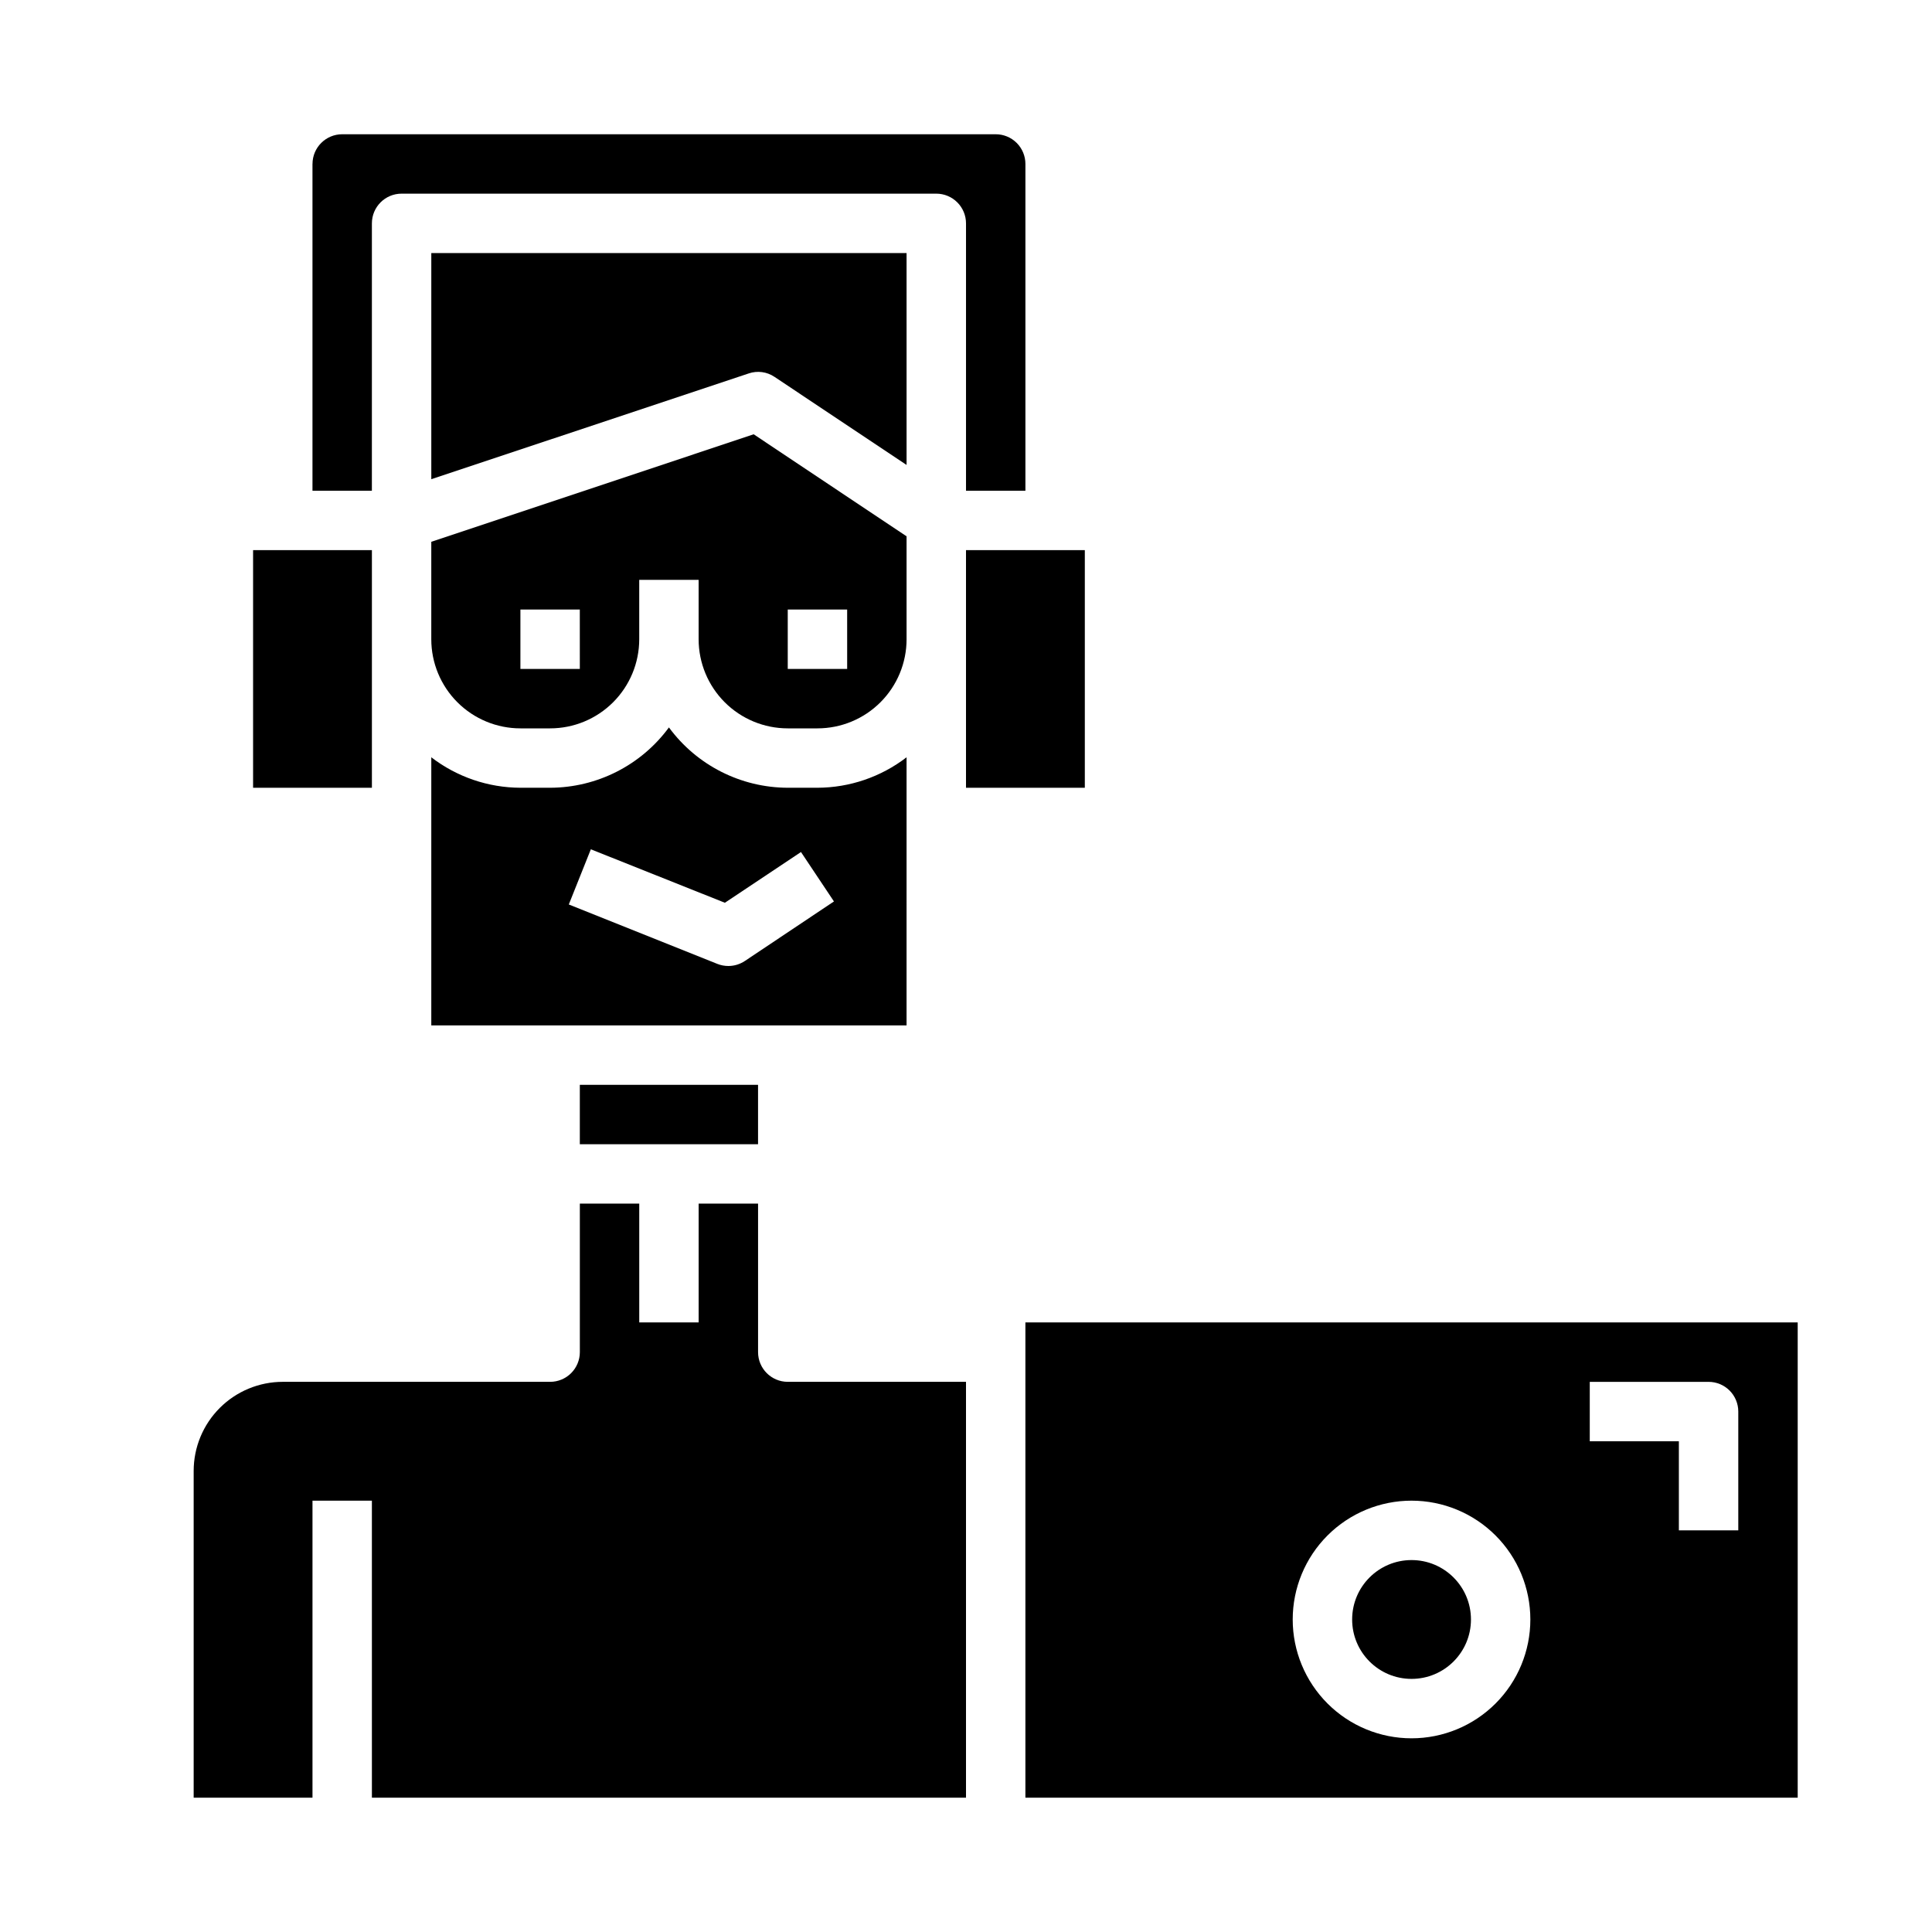
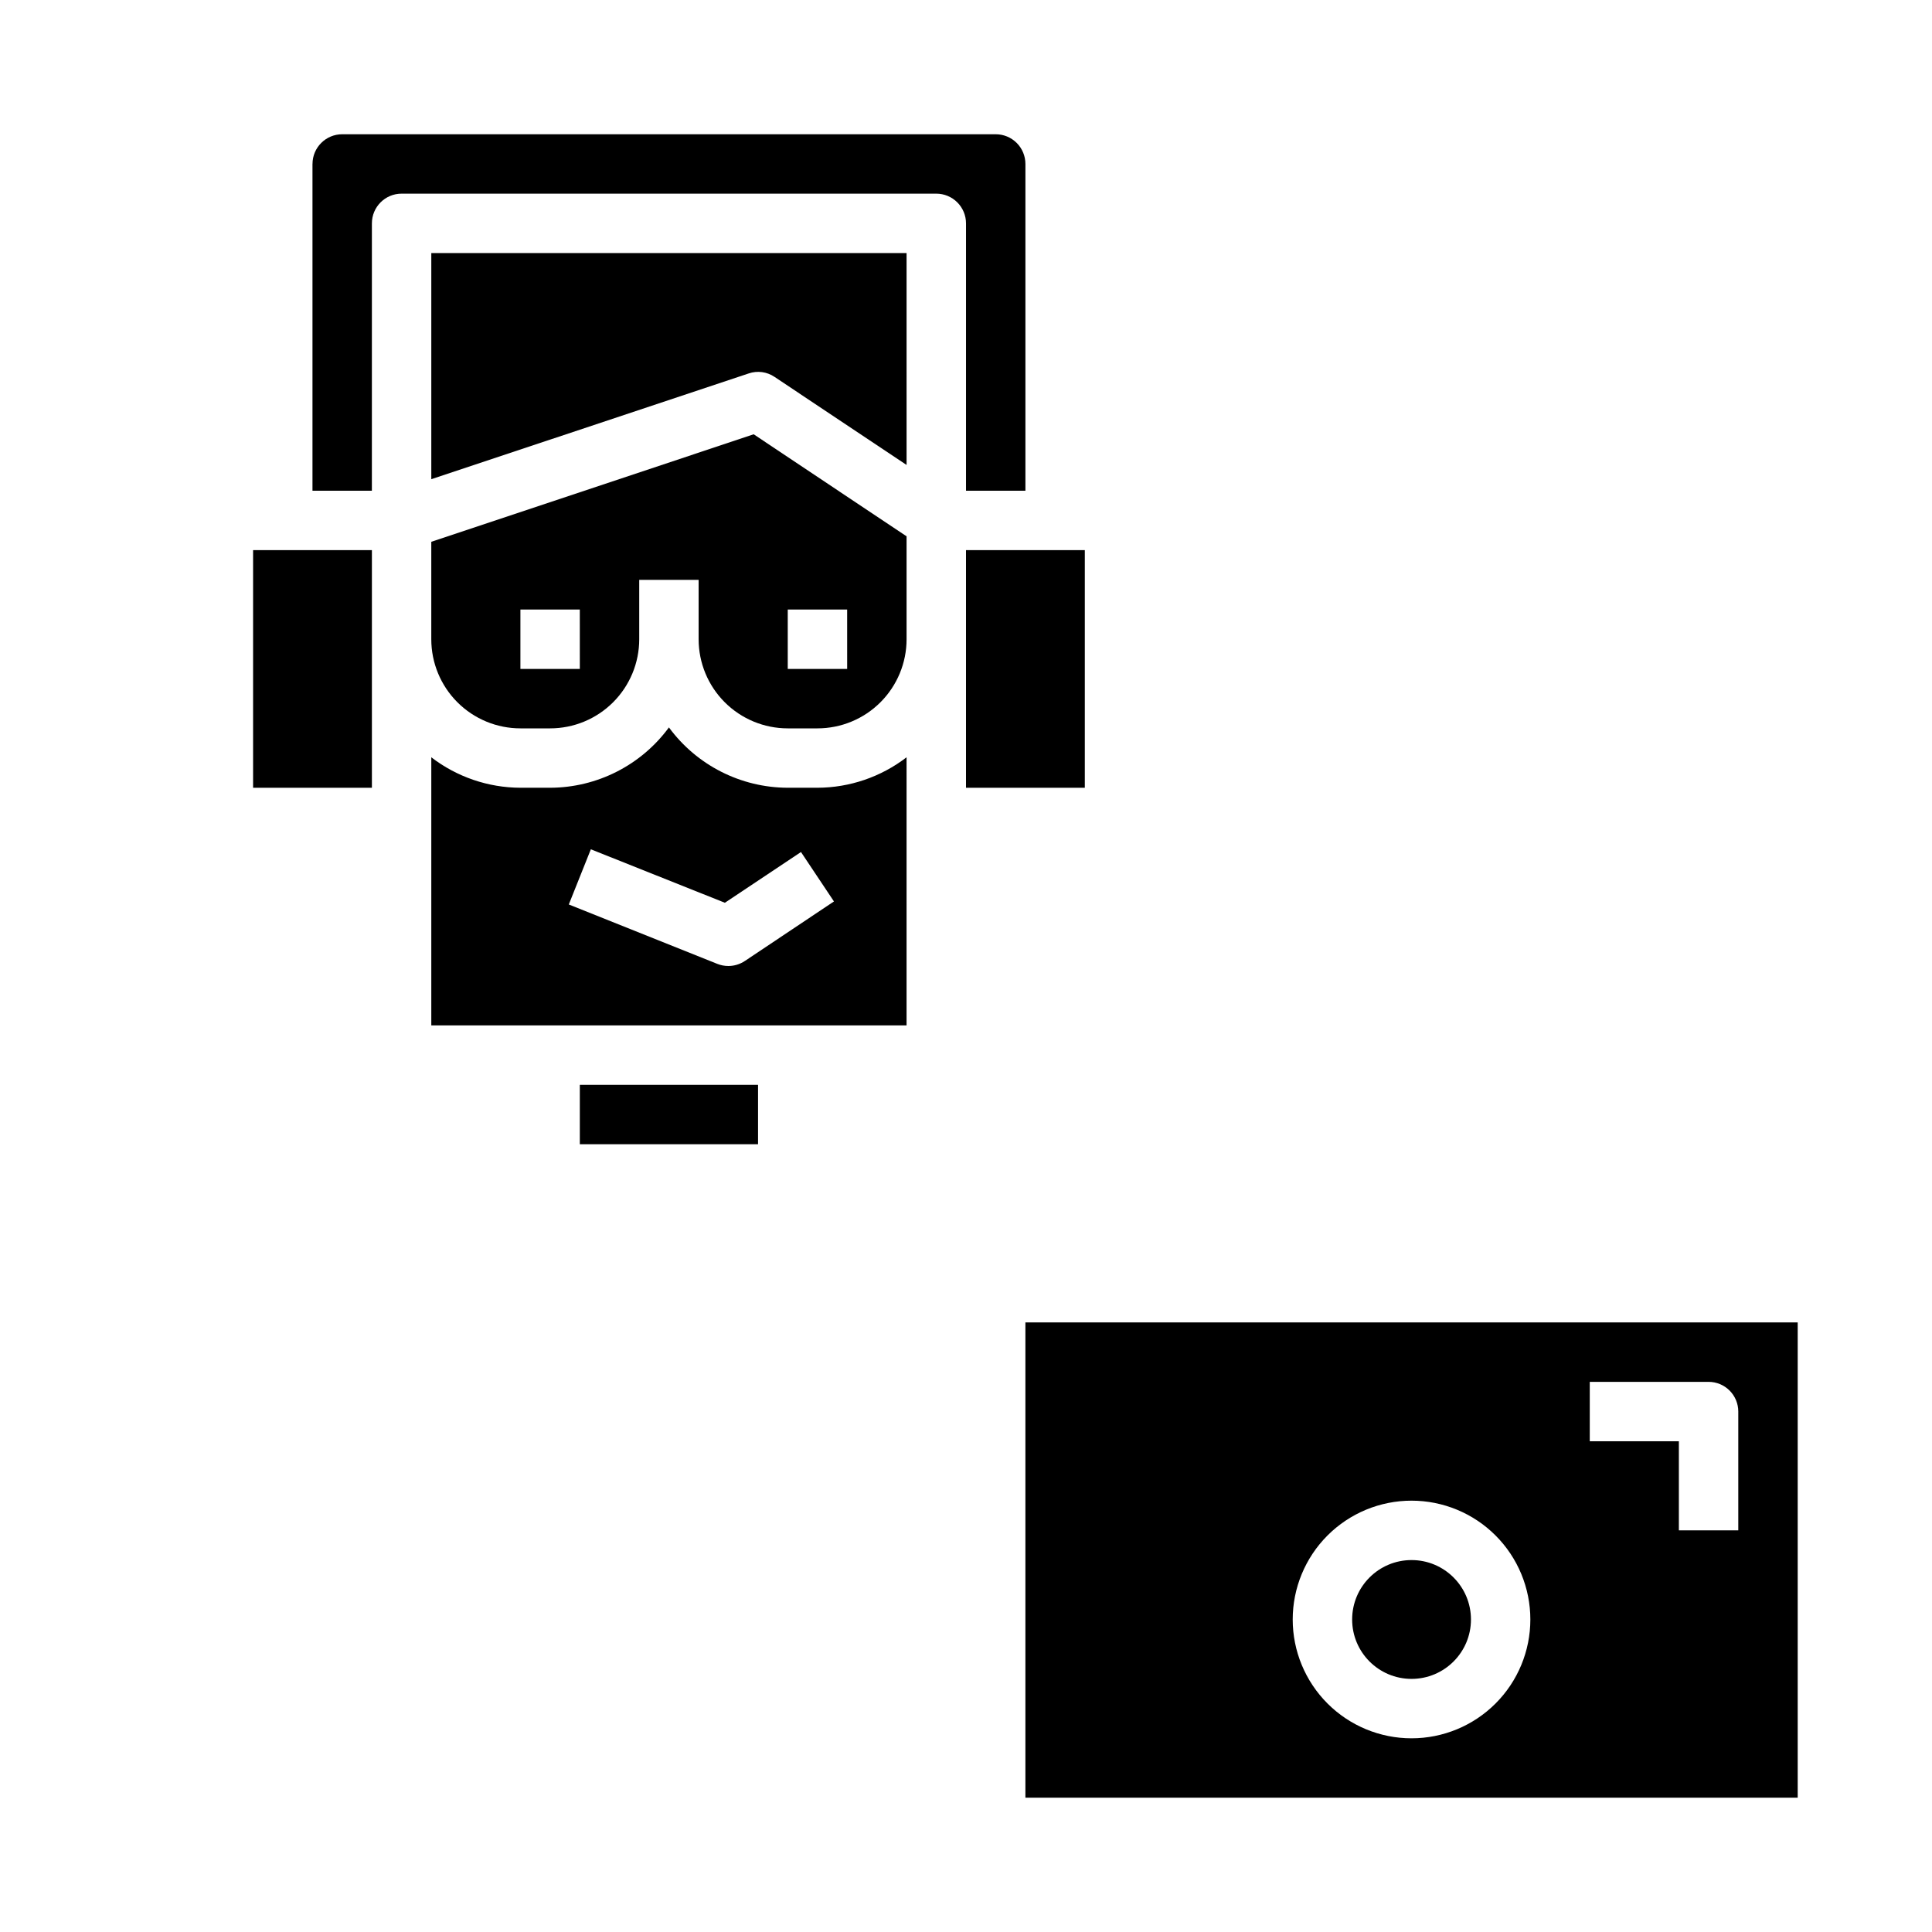
<svg xmlns="http://www.w3.org/2000/svg" fill="#000000" width="800px" height="800px" version="1.1" viewBox="144 144 512 512">
  <g>
    <path d="m297.66 431.49h47.23v15.742h-47.23z" />
    <path d="m384.25 211.07h-125.95v59.922l84.105-28.023c2.301-0.793 4.844-0.453 6.856 0.91l34.992 23.336z" />
    <path d="m211.07 289.79h31.488v62.977h-31.488z" />
    <path d="m226.81 187.45v86.594h15.742l0.004-70.848c0-4.348 3.523-7.875 7.871-7.875h141.7c2.09 0 4.09 0.832 5.566 2.309 1.477 1.477 2.309 3.477 2.309 5.566v70.848h15.742v-86.594c0-2.086-0.828-4.09-2.305-5.566-1.477-1.477-3.481-2.305-5.566-2.305h-173.18c-4.348 0-7.875 3.523-7.875 7.871z" />
    <path d="m384.25 344.69c-6.773 5.207-15.07 8.047-23.617 8.074h-7.871c-12.438-0.035-24.121-5.965-31.488-15.988-7.367 10.023-19.051 15.953-31.488 15.988h-7.871c-8.543-0.027-16.844-2.867-23.617-8.074v71.051h125.95zm-42.863 53.988v-0.004c-1.293 0.863-2.812 1.324-4.367 1.324-1 0-1.992-0.188-2.922-0.559l-39.359-15.742 5.84-14.625 35.52 14.168 20.168-13.445 8.738 13.098z" />
    <path d="m384.25 286.13-40.516-27.039-85.438 28.496v25.82c0 6.262 2.488 12.27 6.918 16.699 4.43 4.43 10.438 6.918 16.699 6.918h7.871c6.266 0 12.27-2.488 16.699-6.918 4.43-4.43 6.918-10.438 6.918-16.699v-15.742h15.742v15.742c0 6.262 2.488 12.27 6.918 16.699 4.43 4.43 10.438 6.918 16.699 6.918h7.871c6.266 0 12.273-2.488 16.699-6.918 4.43-4.43 6.918-10.438 6.918-16.699zm-86.59 35.148h-15.746v-15.742h15.742zm70.848 0h-15.746v-15.742h15.742z" />
-     <path d="m400 620.41v-110.21h-47.234c-4.348 0-7.871-3.523-7.871-7.871v-39.359h-15.746v31.488l-15.742-0.004v-31.484h-15.742v39.359c0 2.086-0.832 4.09-2.309 5.566-1.477 1.477-3.477 2.305-5.566 2.305h-70.848c-6.262 0-12.27 2.488-16.699 6.918-4.43 4.426-6.918 10.434-6.918 16.699v86.59h31.488v-78.719h15.742l0.004 78.719z" />
    <path d="m533.82 573.18c0 8.695-7.051 15.742-15.746 15.742s-15.742-7.047-15.742-15.742c0-8.695 7.047-15.746 15.742-15.746s15.746 7.051 15.746 15.746" />
    <path d="m400 289.79h31.488v62.977h-31.488z" />
    <path d="m620.41 494.46h-204.67v125.95h204.67zm-102.34 110.21c-8.352 0-16.359-3.316-22.266-9.223-5.902-5.906-9.223-13.914-9.223-22.266 0-8.352 3.32-16.359 9.223-22.266 5.906-5.906 13.914-9.223 22.266-9.223s16.359 3.316 22.266 9.223 9.223 13.914 9.223 22.266c0 8.352-3.316 16.359-9.223 22.266s-13.914 9.223-22.266 9.223zm86.594-55.105h-15.746v-23.617h-23.613v-15.742h31.488c2.086 0 4.09 0.828 5.566 2.305 1.473 1.477 2.305 3.481 2.305 5.566z" />
  </g>
</svg>